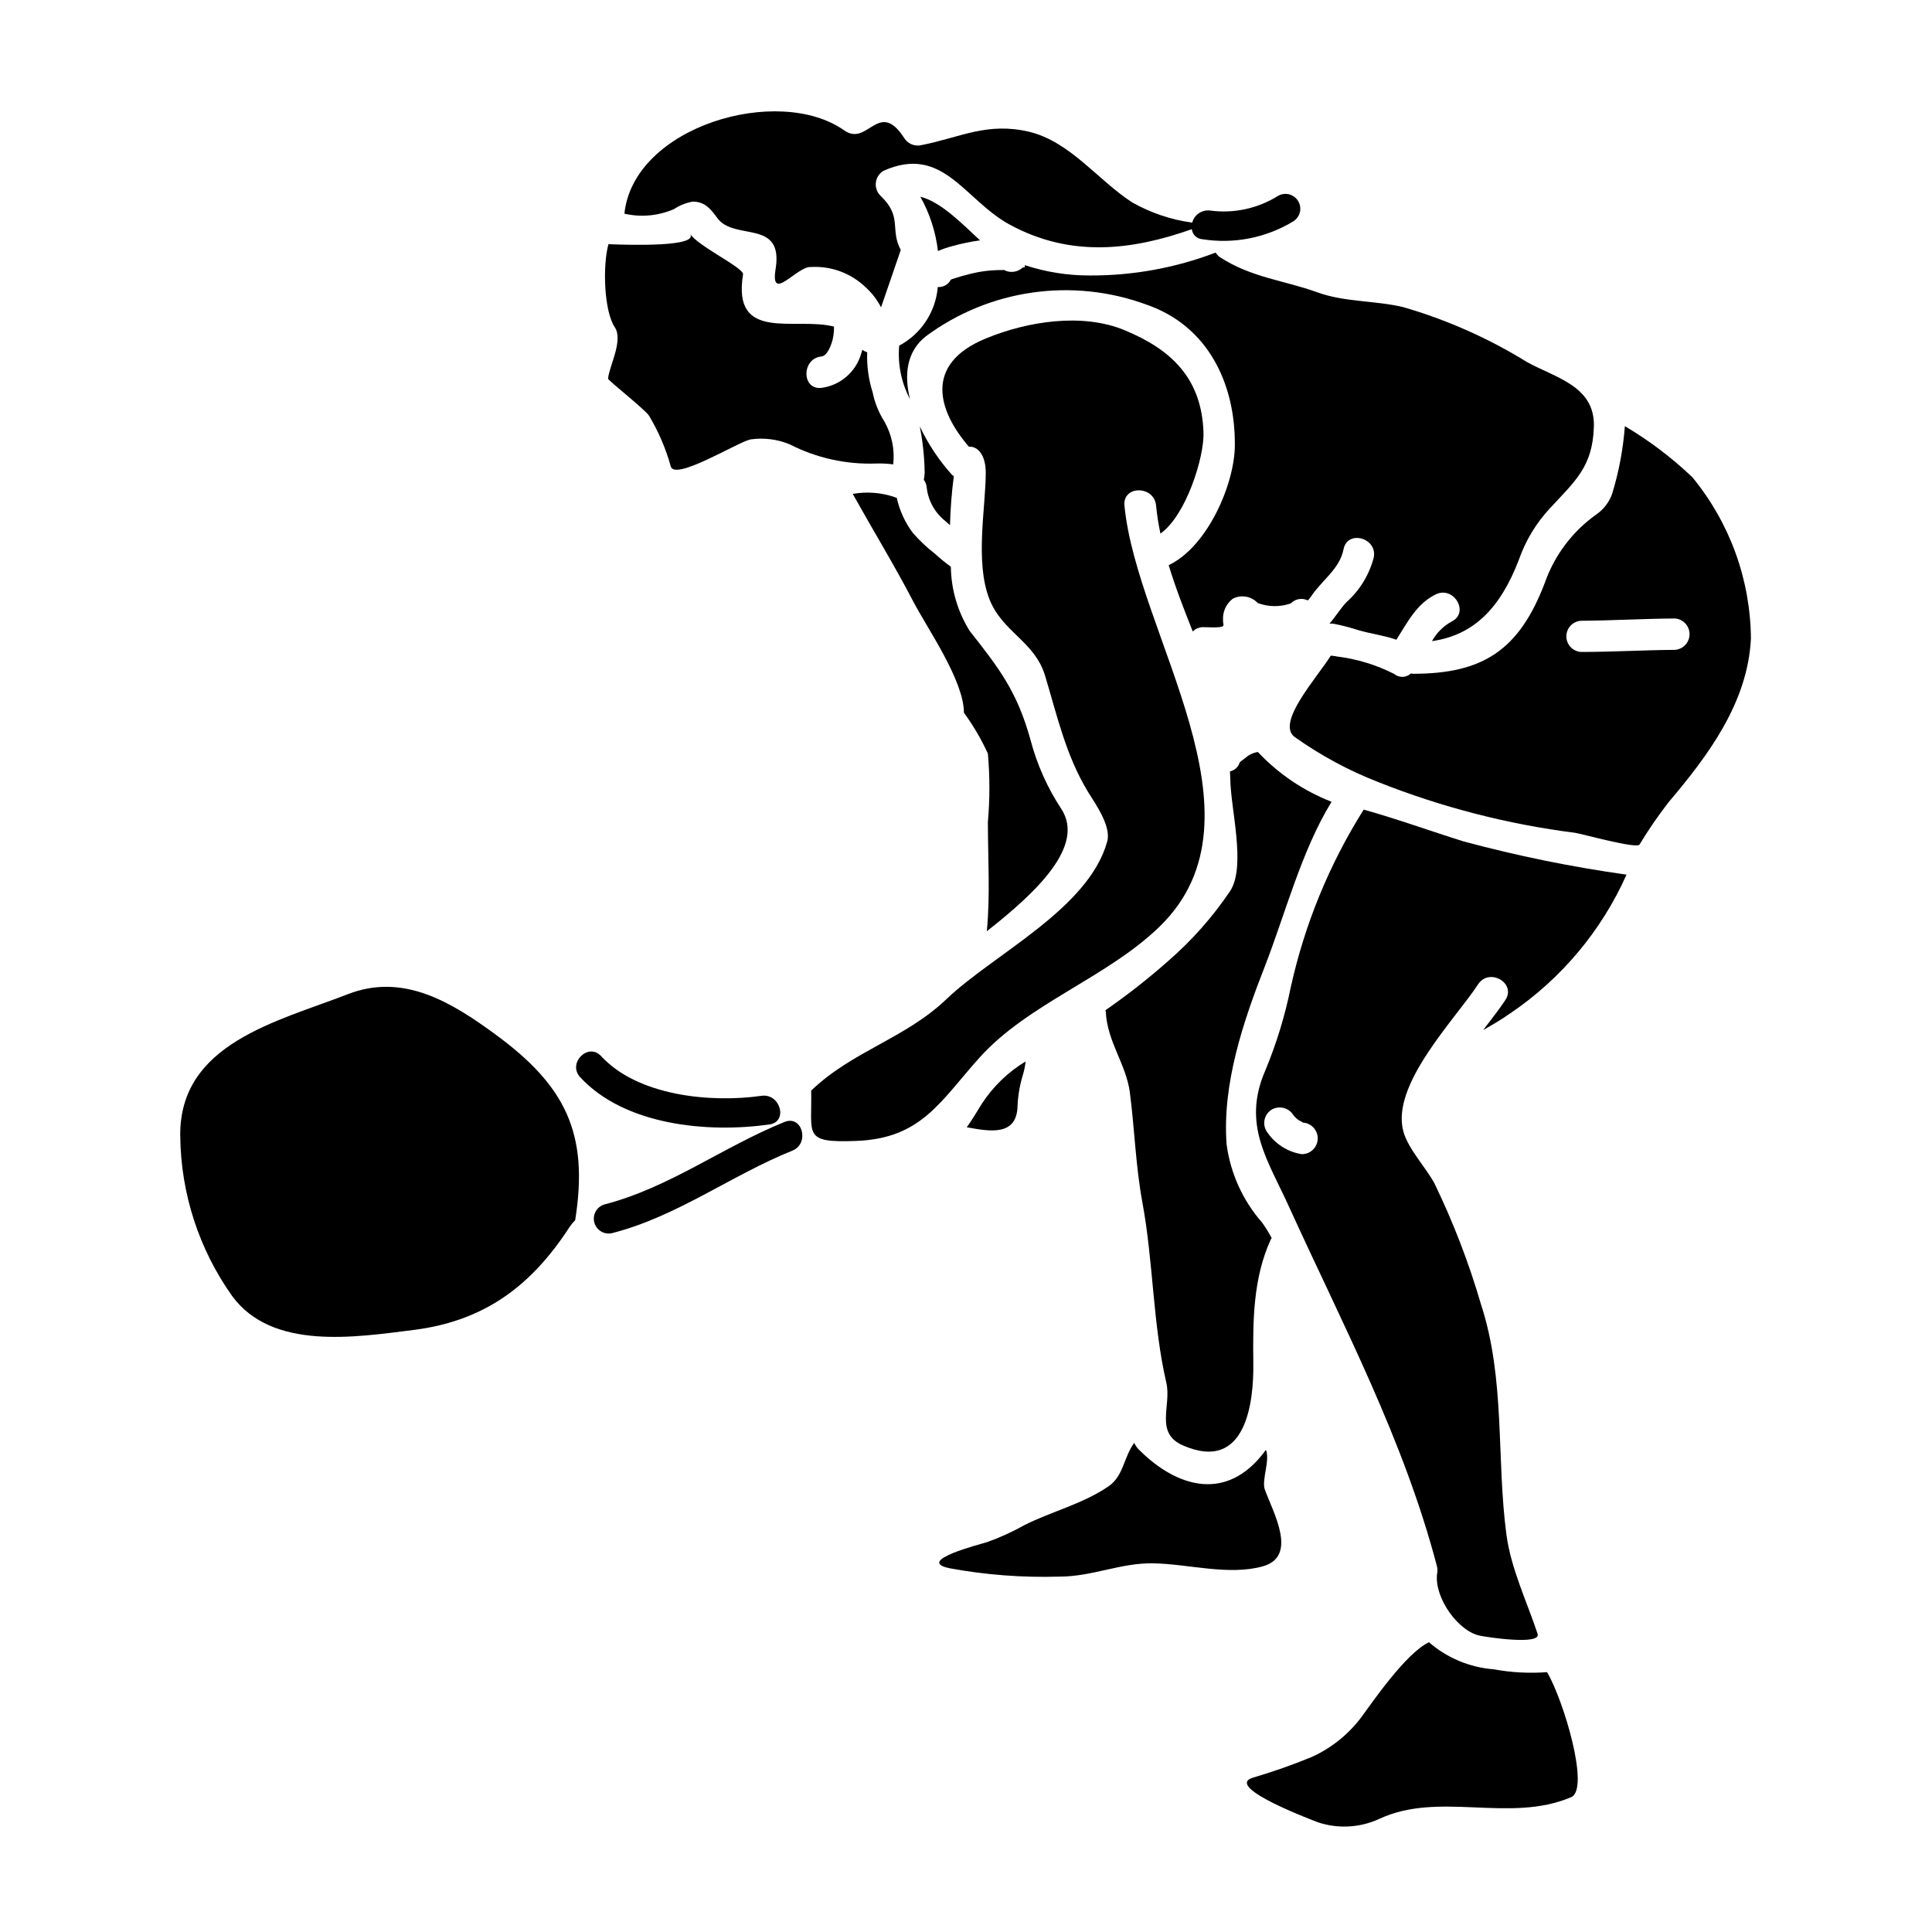
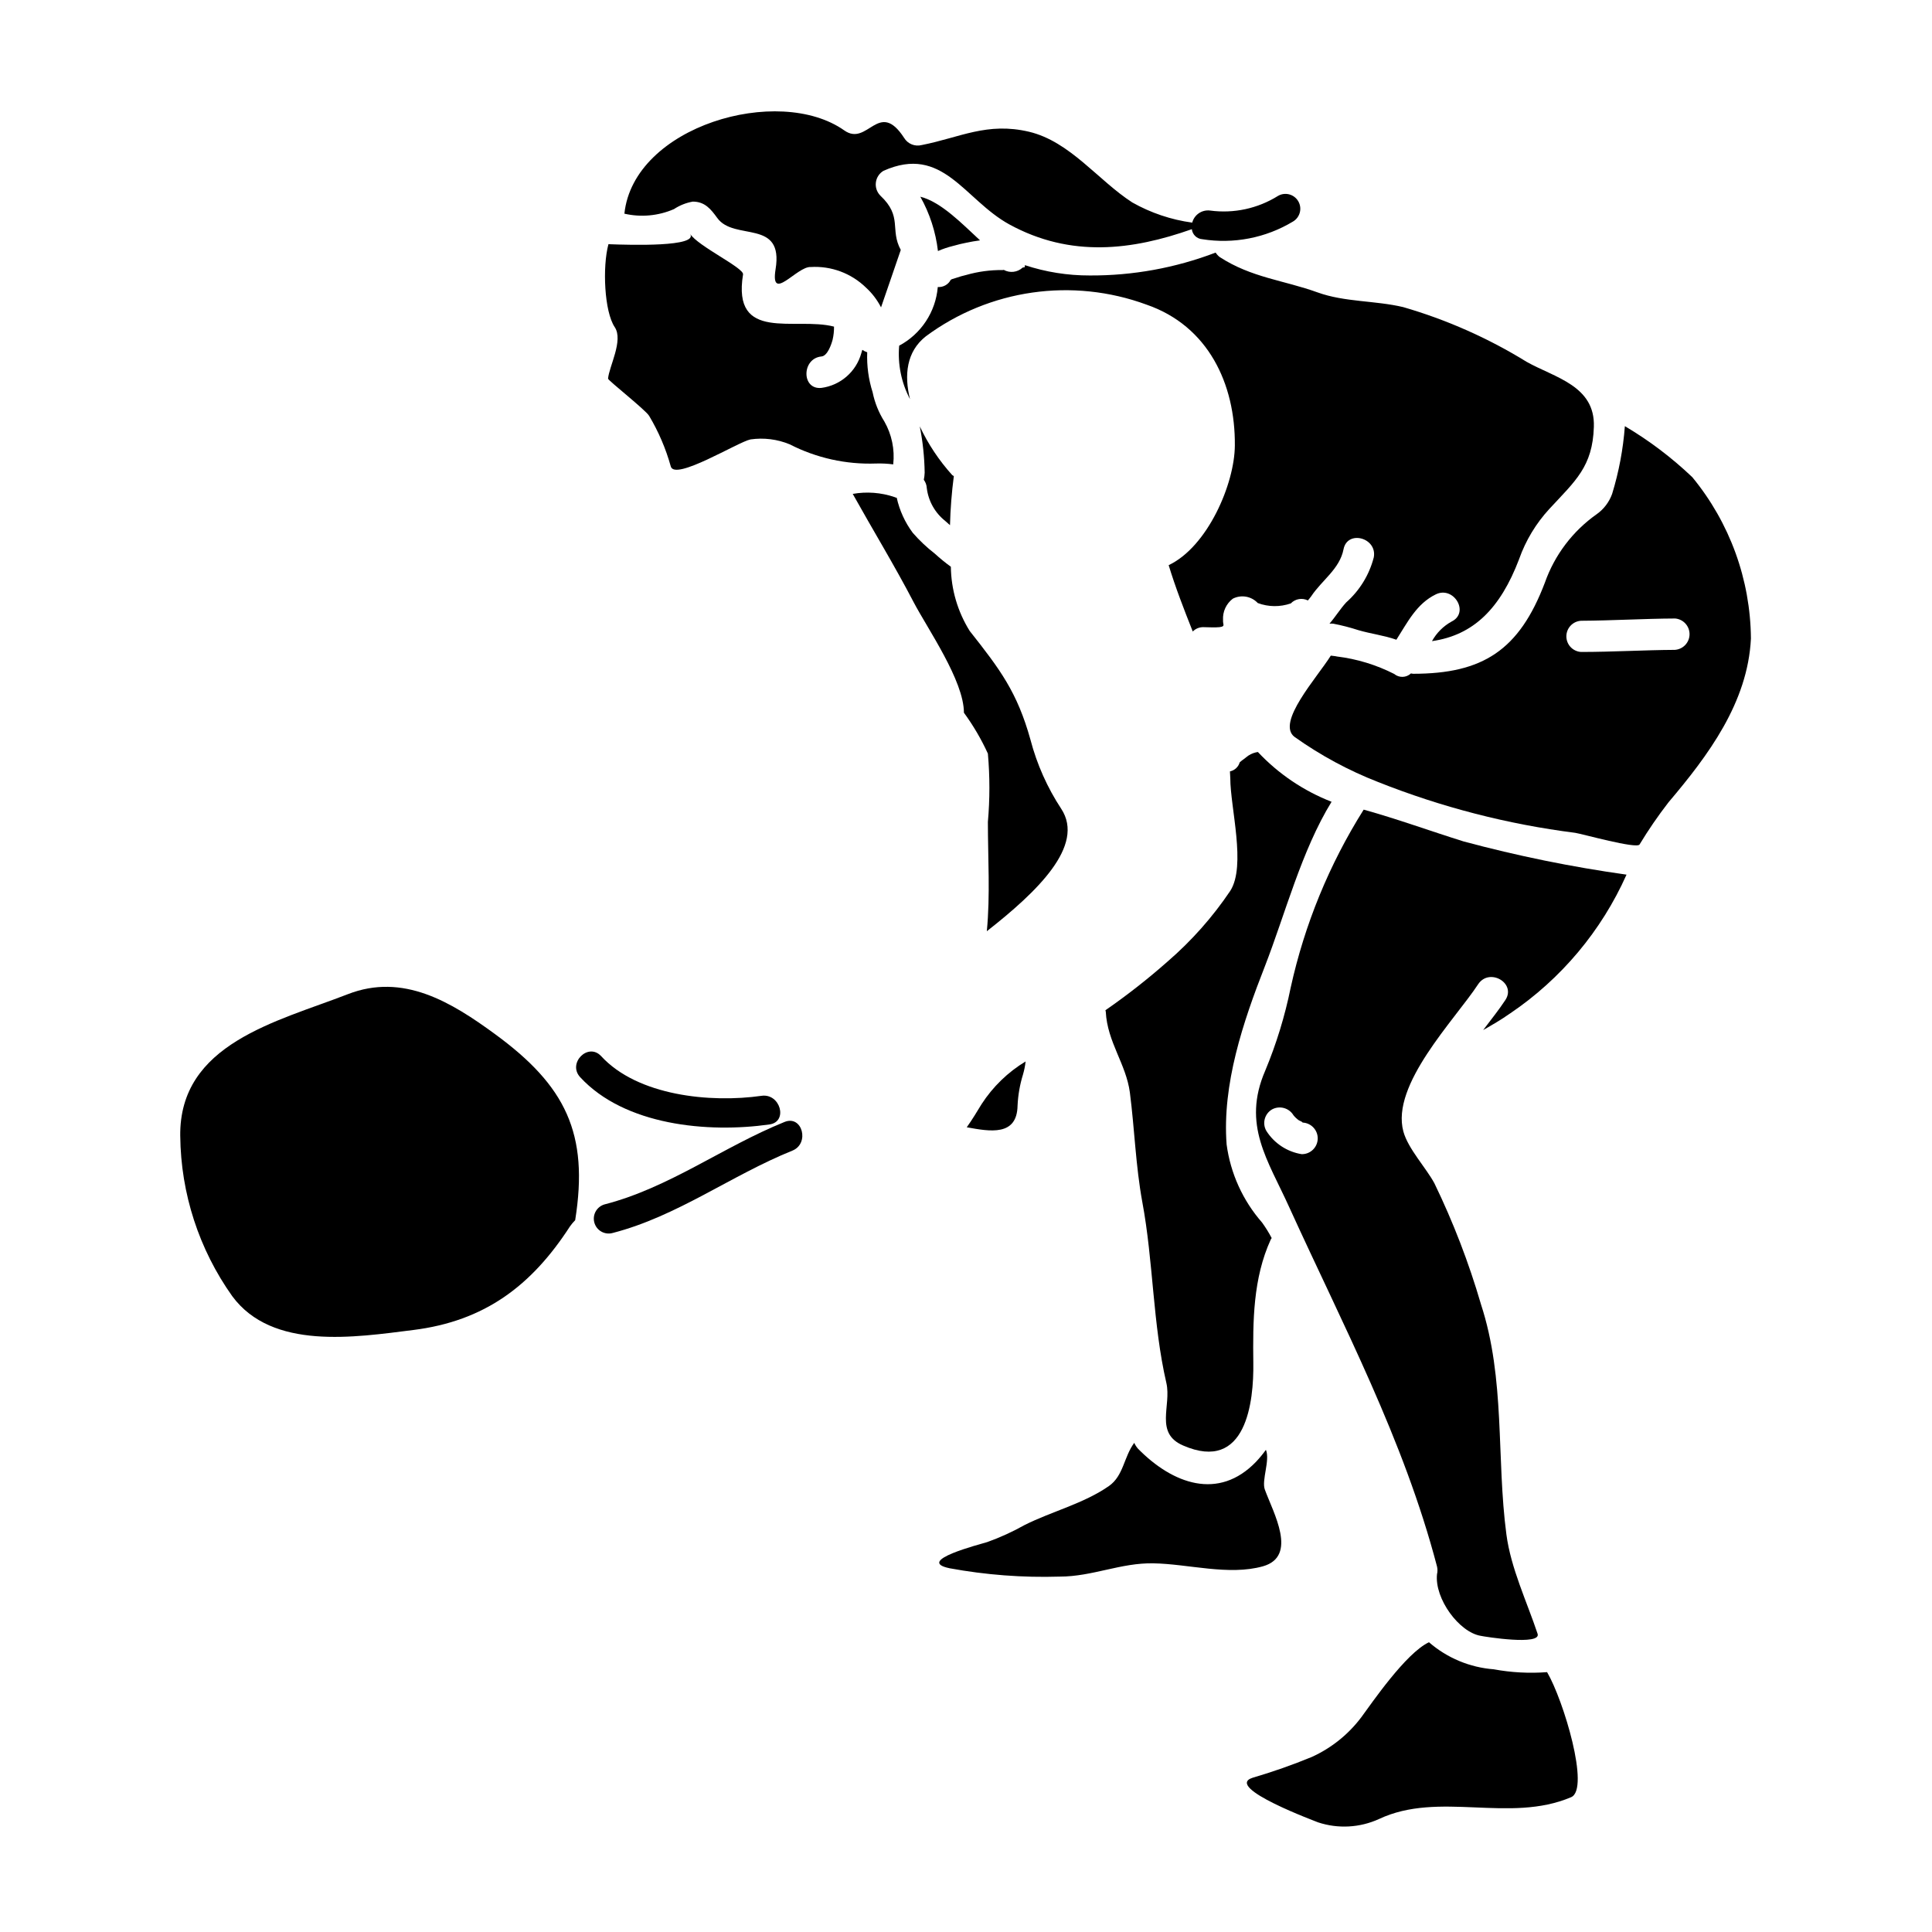
<svg xmlns="http://www.w3.org/2000/svg" fill="#000000" width="800px" height="800px" version="1.1" viewBox="144 144 512 512">
  <g>
    <path d="m396.55 209.18c2.352-0.664 4.75-1.156 7.172-1.48-4.629-4.262-10.273-10.184-15.828-11.57 2.496 4.441 4.082 9.336 4.672 14.395 1.289-0.559 2.621-1.008 3.984-1.344z" />
    <path d="m387.75 256.99c0.801 4.039 1.234 8.141 1.297 12.262-0.023 0.637-0.102 1.273-0.23 1.898 0.473 0.633 0.746 1.387 0.789 2.172 0.41 3.449 2.176 6.594 4.902 8.746 0.395 0.371 0.832 0.742 1.25 1.109 0.113-4.344 0.453-8.68 1.016-12.988-0.125-0.105-0.266-0.199-0.414-0.277-3.492-3.859-6.391-8.215-8.609-12.922z" />
    <path d="m275.16 418.03c-11.523-8.422-24.297-16.293-39.012-10.547-18.695 7.266-44.707 13.047-44.383 37.621l0.004-0.004c0.156 15.203 4.965 29.996 13.773 42.391 10.598 14.391 32.488 10.918 47.988 8.973 18.895-2.363 31.328-11.707 41.508-27.441 0.418-0.594 0.883-1.148 1.391-1.664 3.668-23-2.531-35.629-21.27-49.328z" />
    <path d="m322.6 199.42c1.512-1 3.211-1.676 4.996-1.992 3.238 0 4.812 2.039 6.481 4.328 4.488 6.25 17.676 0.094 15.457 13.605-1.438 9.023 5.644-0.789 9.301-0.602v0.004c5.441-0.332 10.77 1.652 14.668 5.465 1.629 1.488 2.977 3.258 3.981 5.227 1.758-5.043 3.473-10.137 5.231-15.223-2.965-5.461 0.555-8.793-5.414-14.391v-0.004c-0.91-0.918-1.348-2.203-1.184-3.488 0.16-1.285 0.906-2.422 2.016-3.082 15.742-7.035 21.379 7.637 33.363 14.211 16.312 8.906 32.613 6.82 48.359 1.254h-0.004c0.16 1.434 1.316 2.551 2.758 2.66 8.312 1.324 16.824-0.332 24.031-4.672 1.879-1.098 2.512-3.508 1.414-5.387-1.098-1.875-3.508-2.508-5.383-1.41-5.356 3.344-11.711 4.715-17.969 3.875-2.164-0.281-4.199 1.09-4.75 3.199-5.578-0.762-10.965-2.57-15.867-5.336-9.055-5.828-16.473-16.137-27.352-18.742-11.156-2.637-18.324 1.527-28.457 3.519v-0.004c-1.809 0.477-3.711-0.293-4.676-1.895-6.758-10.41-9.629 2.453-15.875-1.992-17.406-12.262-55.812-1.109-58.254 22.078 4.394 1.012 8.992 0.586 13.129-1.207z" />
    <path d="m466.15 210.94c-10.652 4.066-21.965 6.125-33.367 6.062-5.832 0.016-11.633-0.906-17.172-2.731l-0.043 0.508c-0.043 0.047-0.043 0.047-0.09 0.047-0.184 0.047-0.465 0.09-0.465 0.09-1.363 1.258-3.379 1.504-5 0.609-0.09 0-0.184 0.043-0.277 0.043-3.269-0.039-6.523 0.398-9.668 1.297-0.926 0.211-1.836 0.477-2.734 0.789-0.371 0.094-0.738 0.23-1.066 0.324-0.184 0.094-0.227 0.141-0.324 0.188h0.004c-0.656 1.262-2.008 2.008-3.426 1.895-0.551 6.586-4.406 12.438-10.234 15.547-0.422 4.902 0.574 9.82 2.871 14.172-1.574-6.34-0.973-12.594 4.207-16.66 16.844-12.473 38.832-15.621 58.496-8.379 16.297 5.637 23.52 20.965 23.383 37.289-0.043 10.234-7.266 26.887-17.539 31.746 1.801 5.922 4.074 11.754 6.387 17.586 0.754-0.777 1.801-1.199 2.887-1.156 1.387 0 2.82 0.137 4.164 0 1.707-0.23 0.879-0.555 0.973-1.945h-0.004c-0.117-2.18 0.852-4.277 2.59-5.602 2.219-1.133 4.918-0.66 6.617 1.156 2.816 1.051 5.91 1.082 8.75 0.098 1.176-1.227 3.012-1.543 4.531-0.789 0.328-0.371 0.602-0.738 0.883-1.109 2.82-4.258 7.547-7.219 8.562-12.449 1.016-5.231 9.023-3.055 8.012 2.172h-0.004c-1.191 4.602-3.731 8.746-7.289 11.895-1.617 1.758-2.871 3.84-4.441 5.644 0.324-0.023 0.648-0.023 0.973 0 2.254 0.434 4.481 1.004 6.664 1.715 3.285 0.969 6.844 1.387 10.09 2.543 2.914-4.535 5.32-9.531 10.457-12.027 4.766-2.312 9.02 4.856 4.164 7.215-2.18 1.207-3.977 3.004-5.184 5.184 10.969-1.574 18.105-8.609 23.094-21.746h-0.004c1.75-4.945 4.488-9.48 8.051-13.332 6.852-7.402 11.434-11.152 11.758-21.703 0.371-10.918-10.363-13.047-17.77-17.211h-0.004c-10.211-6.305-21.234-11.191-32.762-14.531-7.402-1.758-15.5-1.297-22.676-3.891-8.93-3.238-17.539-3.891-25.977-9.395-0.41-0.328-0.762-0.719-1.047-1.156z" />
    <path d="m496.88 356.48c-7.41-2.887-14.082-7.394-19.527-13.191-0.141 0-0.328 0.094-0.512 0.094-0.953 0.223-1.84 0.664-2.59 1.297-0.465 0.414-1.023 0.738-1.484 1.152-0.137 0.141-0.137 0.141-0.227 0.188-0.348 1.223-1.348 2.152-2.594 2.41 0 0.598 0.094 1.18 0.094 1.801 0 7.777 4.254 23.184 0 29.848-4.68 6.957-10.27 13.258-16.613 18.734-5.234 4.625-10.734 8.934-16.477 12.91 0 0.141 0.094 0.23 0.094 0.418 0.418 8.055 5.363 13.777 6.383 21.379 1.246 9.672 1.531 19.395 3.285 28.965 2.961 15.828 2.754 32.309 6.387 48.02 1.387 6.023-3.195 13.285 4.441 16.57 16.801 7.309 18.742-11.758 18.602-21.844-0.133-11.152-0.09-22.434 4.629-32.762 0.047-0.137 0.184-0.227 0.234-0.371h0.004c-0.75-1.43-1.602-2.805-2.551-4.117-5.094-5.82-8.363-13.016-9.391-20.684-1.207-15.922 4.348-32.445 10.133-47.203 5.367-13.77 9.723-30.707 17.68-43.613z" />
    <path d="m425.23 358.33c-3.688-5.609-6.438-11.785-8.141-18.277-3.516-12.633-8.055-18.648-16.102-28.832-3.195-5.113-4.926-11-5-17.027-1.48-1.078-2.902-2.238-4.254-3.473-2.121-1.645-4.074-3.488-5.84-5.512-2.059-2.766-3.508-5.938-4.254-9.305-0.211-0.016-0.418-0.078-0.602-0.184-3.559-1.203-7.359-1.488-11.055-0.832 5.316 9.531 11.102 19.02 16.137 28.691 3.746 7.129 13.328 20.824 13.328 29.297 2.477 3.387 4.606 7.016 6.352 10.836 0.531 6.023 0.531 12.082 0 18.105 0 9.582 0.645 19.395-0.281 28.969 13.238-10.383 26.148-22.672 19.711-32.457z" />
    <path d="m505.39 358.56c-9.121 14.488-15.664 30.441-19.344 47.16-1.531 7.547-3.797 14.93-6.758 22.039-6.199 14.344 0.742 23.695 6.34 36.094 14.301 31.426 30.355 61.547 39.195 95.281v0.004c0.164 0.668 0.164 1.367 0 2.039-0.695 6.484 5.875 15.414 11.613 16.34 1.016 0.227 16.105 2.633 15.039-0.555-2.82-8.469-7.086-17.355-8.266-26.336-2.684-20.266-0.23-41.184-6.758-61.035l0.004-0.004c-3.207-10.984-7.324-21.68-12.312-31.977-2.172-4.074-6.988-9.168-8.234-13.746-3.379-12.406 13.602-29.57 19.805-39.016 2.965-4.488 10.184-0.324 7.223 4.168-1.574 2.402-3.703 5.086-5.879 7.957 2.363-1.348 4.766-2.731 7.125-4.402v0.008c13.523-9.141 24.215-21.883 30.863-36.789-14.562-2.043-28.988-4.984-43.191-8.805-8.742-2.734-17.582-5.957-26.465-8.426zm-16.438 91.305c-3.852-0.621-7.254-2.859-9.348-6.152-1.156-1.98-0.496-4.523 1.477-5.695 2-1.102 4.512-0.426 5.695 1.527 0.406 0.516 0.891 0.969 1.43 1.344 0.047 0.043 1.391 0.602 0.883 0.602 2.312 0.039 4.156 1.945 4.121 4.258-0.039 2.312-1.945 4.156-4.258 4.117z" />
    <path d="m592.47 270.45c-5.426-5.164-11.418-9.699-17.863-13.512-0.453 6.09-1.586 12.113-3.379 17.953-0.777 2.164-2.203 4.039-4.078 5.371-6.352 4.473-11.156 10.809-13.738 18.137-6.801 17.914-16.43 24.16-34.941 24.16-0.227 0-0.371-0.094-0.555-0.094-1.234 1.164-3.141 1.223-4.445 0.137-4.75-2.414-9.887-3.981-15.176-4.625-0.555-0.137-1.062-0.137-1.617-0.23-3.566 5.738-14.625 17.816-9.582 21.566v-0.004c6.856 4.875 14.285 8.887 22.121 11.938 16.781 6.668 34.336 11.195 52.246 13.465 1.855 0.285 16.195 4.305 17.027 3.102 2.344-3.875 4.91-7.613 7.684-11.195 10.508-12.402 21.012-26.422 21.84-43.406-0.129-15.613-5.613-30.711-15.543-42.762zm-4.586 45.77c-8.266 0.047-16.566 0.555-24.895 0.555-2.184-0.137-3.887-1.945-3.887-4.133 0-2.191 1.703-4 3.887-4.133 8.328-0.047 16.613-0.559 24.895-0.602v-0.004c2.176 0.16 3.859 1.969 3.863 4.152 0.004 2.18-1.672 3.992-3.848 4.16z" />
    <path d="m539.86 586.38c-6.344-0.484-12.363-2.996-17.168-7.168-6.152 2.867-15.27 16.289-17.91 19.848-3.426 4.562-7.945 8.191-13.141 10.551-5.129 2.113-10.367 3.953-15.688 5.512-7.871 2.547 17.449 11.809 17.32 11.809h-0.004c5.316 1.766 11.105 1.449 16.203-0.883 15.922-7.477 34.52 1.207 50.902-5.781 5.047-2.176-2.031-25.73-6.383-33.133h-0.004c-4.723 0.359-9.473 0.105-14.129-0.754z" />
-     <path d="m451.34 389.52c30.133-29.277-6.109-77.469-9.352-111.57-0.461-5.367 7.871-5.32 8.379 0 0.246 2.504 0.633 4.992 1.156 7.453 6.754-4.723 11.66-20.223 11.414-26.84-0.496-14.348-8.543-21.91-20.824-27.023-11.293-4.723-25.867-2.363-36.789 2.129-16.75 6.848-12.629 19.391-4.535 28.734 2.172-0.23 4.445 2.035 4.445 6.844 0 9.258-2.918 23.617 0.973 33.551 3.469 8.793 12.027 11.156 14.762 20.316 3.238 10.738 5.512 21.148 11.414 30.82 1.895 3.055 6.156 9.055 5.047 13.051-4.91 17.867-30.078 29.852-42.531 41.723-11.039 10.578-24.961 13.766-35.93 24.316 0.281 11.754-2.363 13.883 11.984 13.328 17.258-0.645 22.258-10.547 32.668-22.117 12.871-14.301 33.836-21.195 47.719-34.711z" />
    <path d="m479.2 538.77c-0.926-2.5 1.438-7.777 0.281-10.551h-0.004c-0.793 1.105-1.66 2.156-2.594 3.148-9.945 10.367-22.117 5.922-31.328-3.473h0.004c-0.402-0.457-0.727-0.973-0.973-1.527-2.777 3.75-2.82 8.707-6.691 11.434-6.691 4.672-15.082 6.691-22.395 10.363-3.152 1.77-6.441 3.273-9.84 4.492-1.898 0.602-19.344 5-10.039 6.941l-0.004 0.004c9.625 1.773 19.414 2.519 29.199 2.215 8.699 0 16.238-3.699 24.852-3.516 9.16 0.141 19.945 3.328 29.012 0.789 9.359-2.648 2.742-14.215 0.52-20.32z" />
    <path d="m400.2 442.74c6.109 1.109 13.328 2.449 13.465-5.742 0.129-2.793 0.613-5.562 1.438-8.238 0.332-1.133 0.566-2.293 0.691-3.465-4.691 2.836-8.68 6.703-11.66 11.305-1.203 1.969-2.5 4.144-3.934 6.141z" />
    <path d="m305.14 244.35c0 0.465 9.945 8.285 10.875 9.84 2.5 4.188 4.43 8.688 5.738 13.383 0.973 4.027 17.859-6.477 21.145-7.125 3.508-0.504 7.09-0.059 10.367 1.297 7.074 3.629 14.961 5.383 22.91 5.09 1.516-0.047 3.031 0.031 4.535 0.23 0.445-3.949-0.383-7.938-2.359-11.387-1.492-2.363-2.543-4.984-3.098-7.727-1.09-3.422-1.574-7.008-1.434-10.594-0.465-0.152-0.902-0.371-1.301-0.648-0.09 0.328-0.184 0.648-0.277 0.926l0.004-0.004c-1.371 4.891-5.519 8.492-10.555 9.164-5.324 0.555-5.273-7.82 0-8.328 1.617-0.137 2.641-3.238 2.961-4.445 0.262-1.137 0.387-2.301 0.371-3.465-10.273-2.684-27.066 4.348-24.109-13.84 0.281-1.711-11.984-7.5-14.023-10.738 2.223 3.473-15.641 2.965-21.648 2.731-1.617 5.973-1.109 17.863 1.668 21.984 2.359 3.523-1.527 10.465-1.77 13.656z" />
    <path d="m351.91 441.33c-16.242 6.555-30.559 17.43-47.652 21.836h-0.004c-2.094 0.578-3.324 2.746-2.746 4.84 0.578 2.098 2.746 3.328 4.84 2.75 17.18-4.43 31.367-15.266 47.652-21.832 4.644-1.887 2.617-9.508-2.09-7.594z" />
    <path d="m347.92 441.99c4.996-0.711 2.871-8.297-2.094-7.59-13.586 1.938-32.84 0-42.508-10.504-3.445-3.734-8.996 1.848-5.57 5.566 11.785 12.785 33.832 14.855 50.172 12.527z" />
  </g>
</svg>